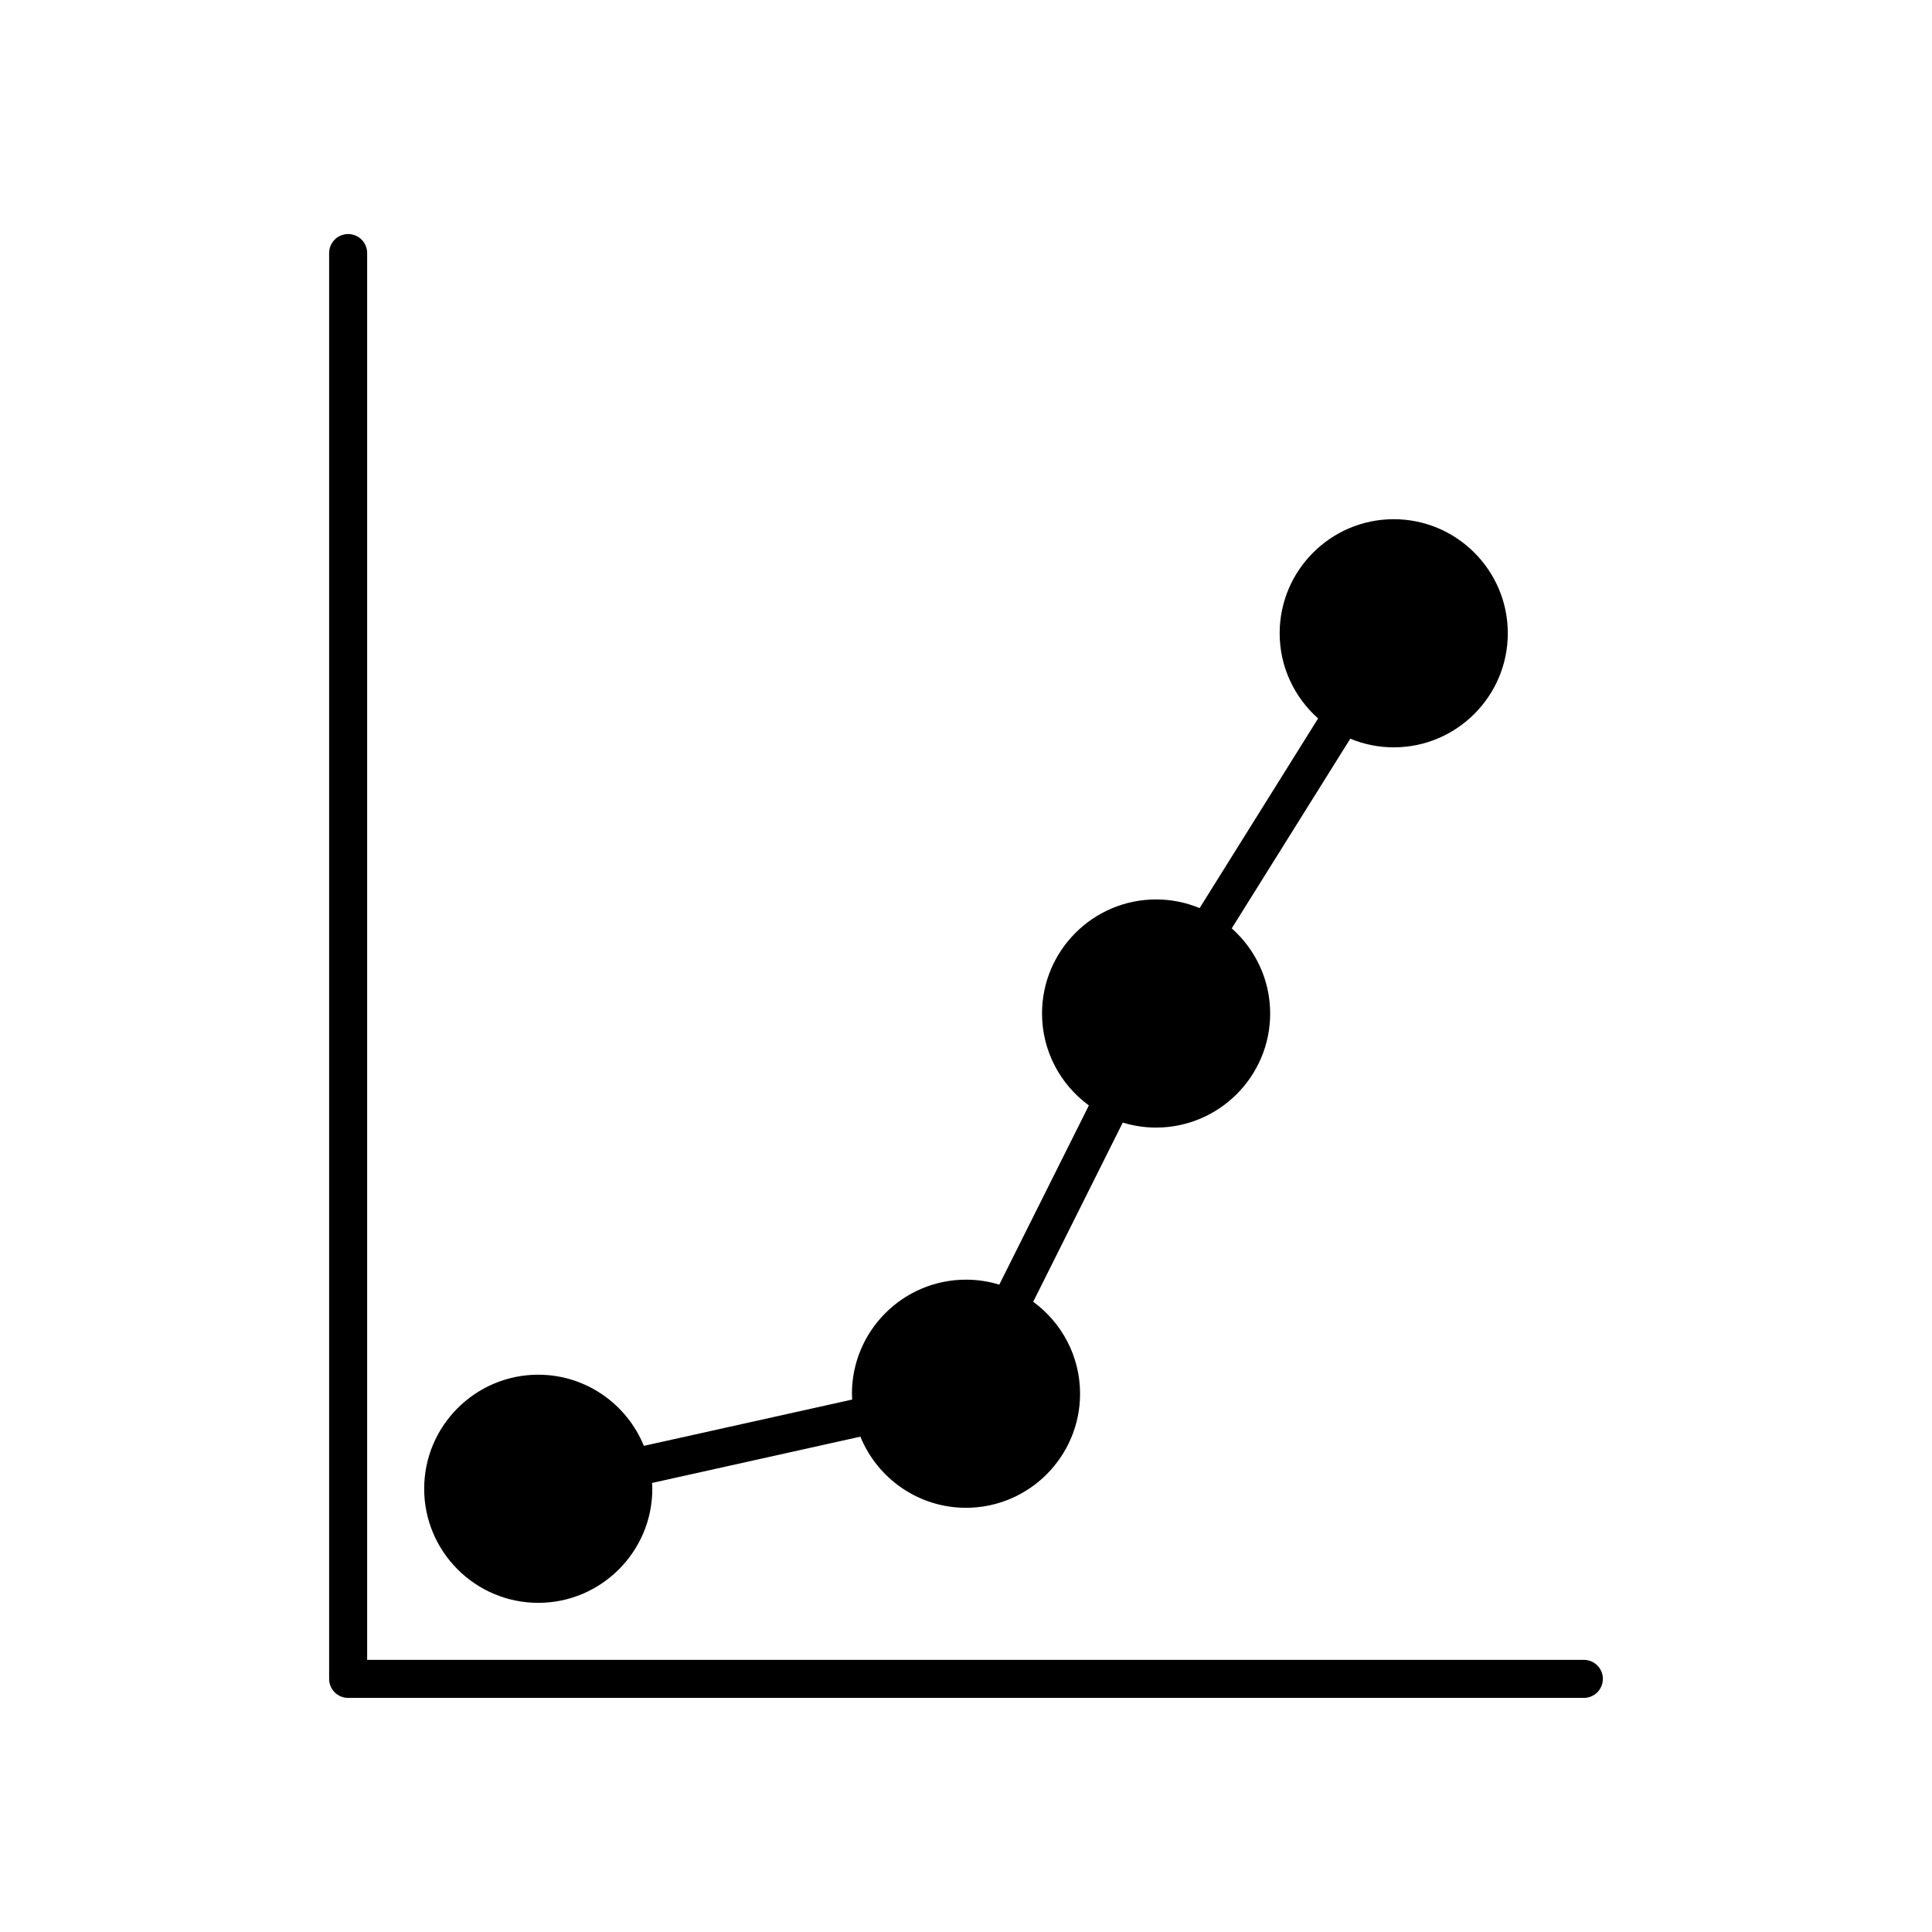
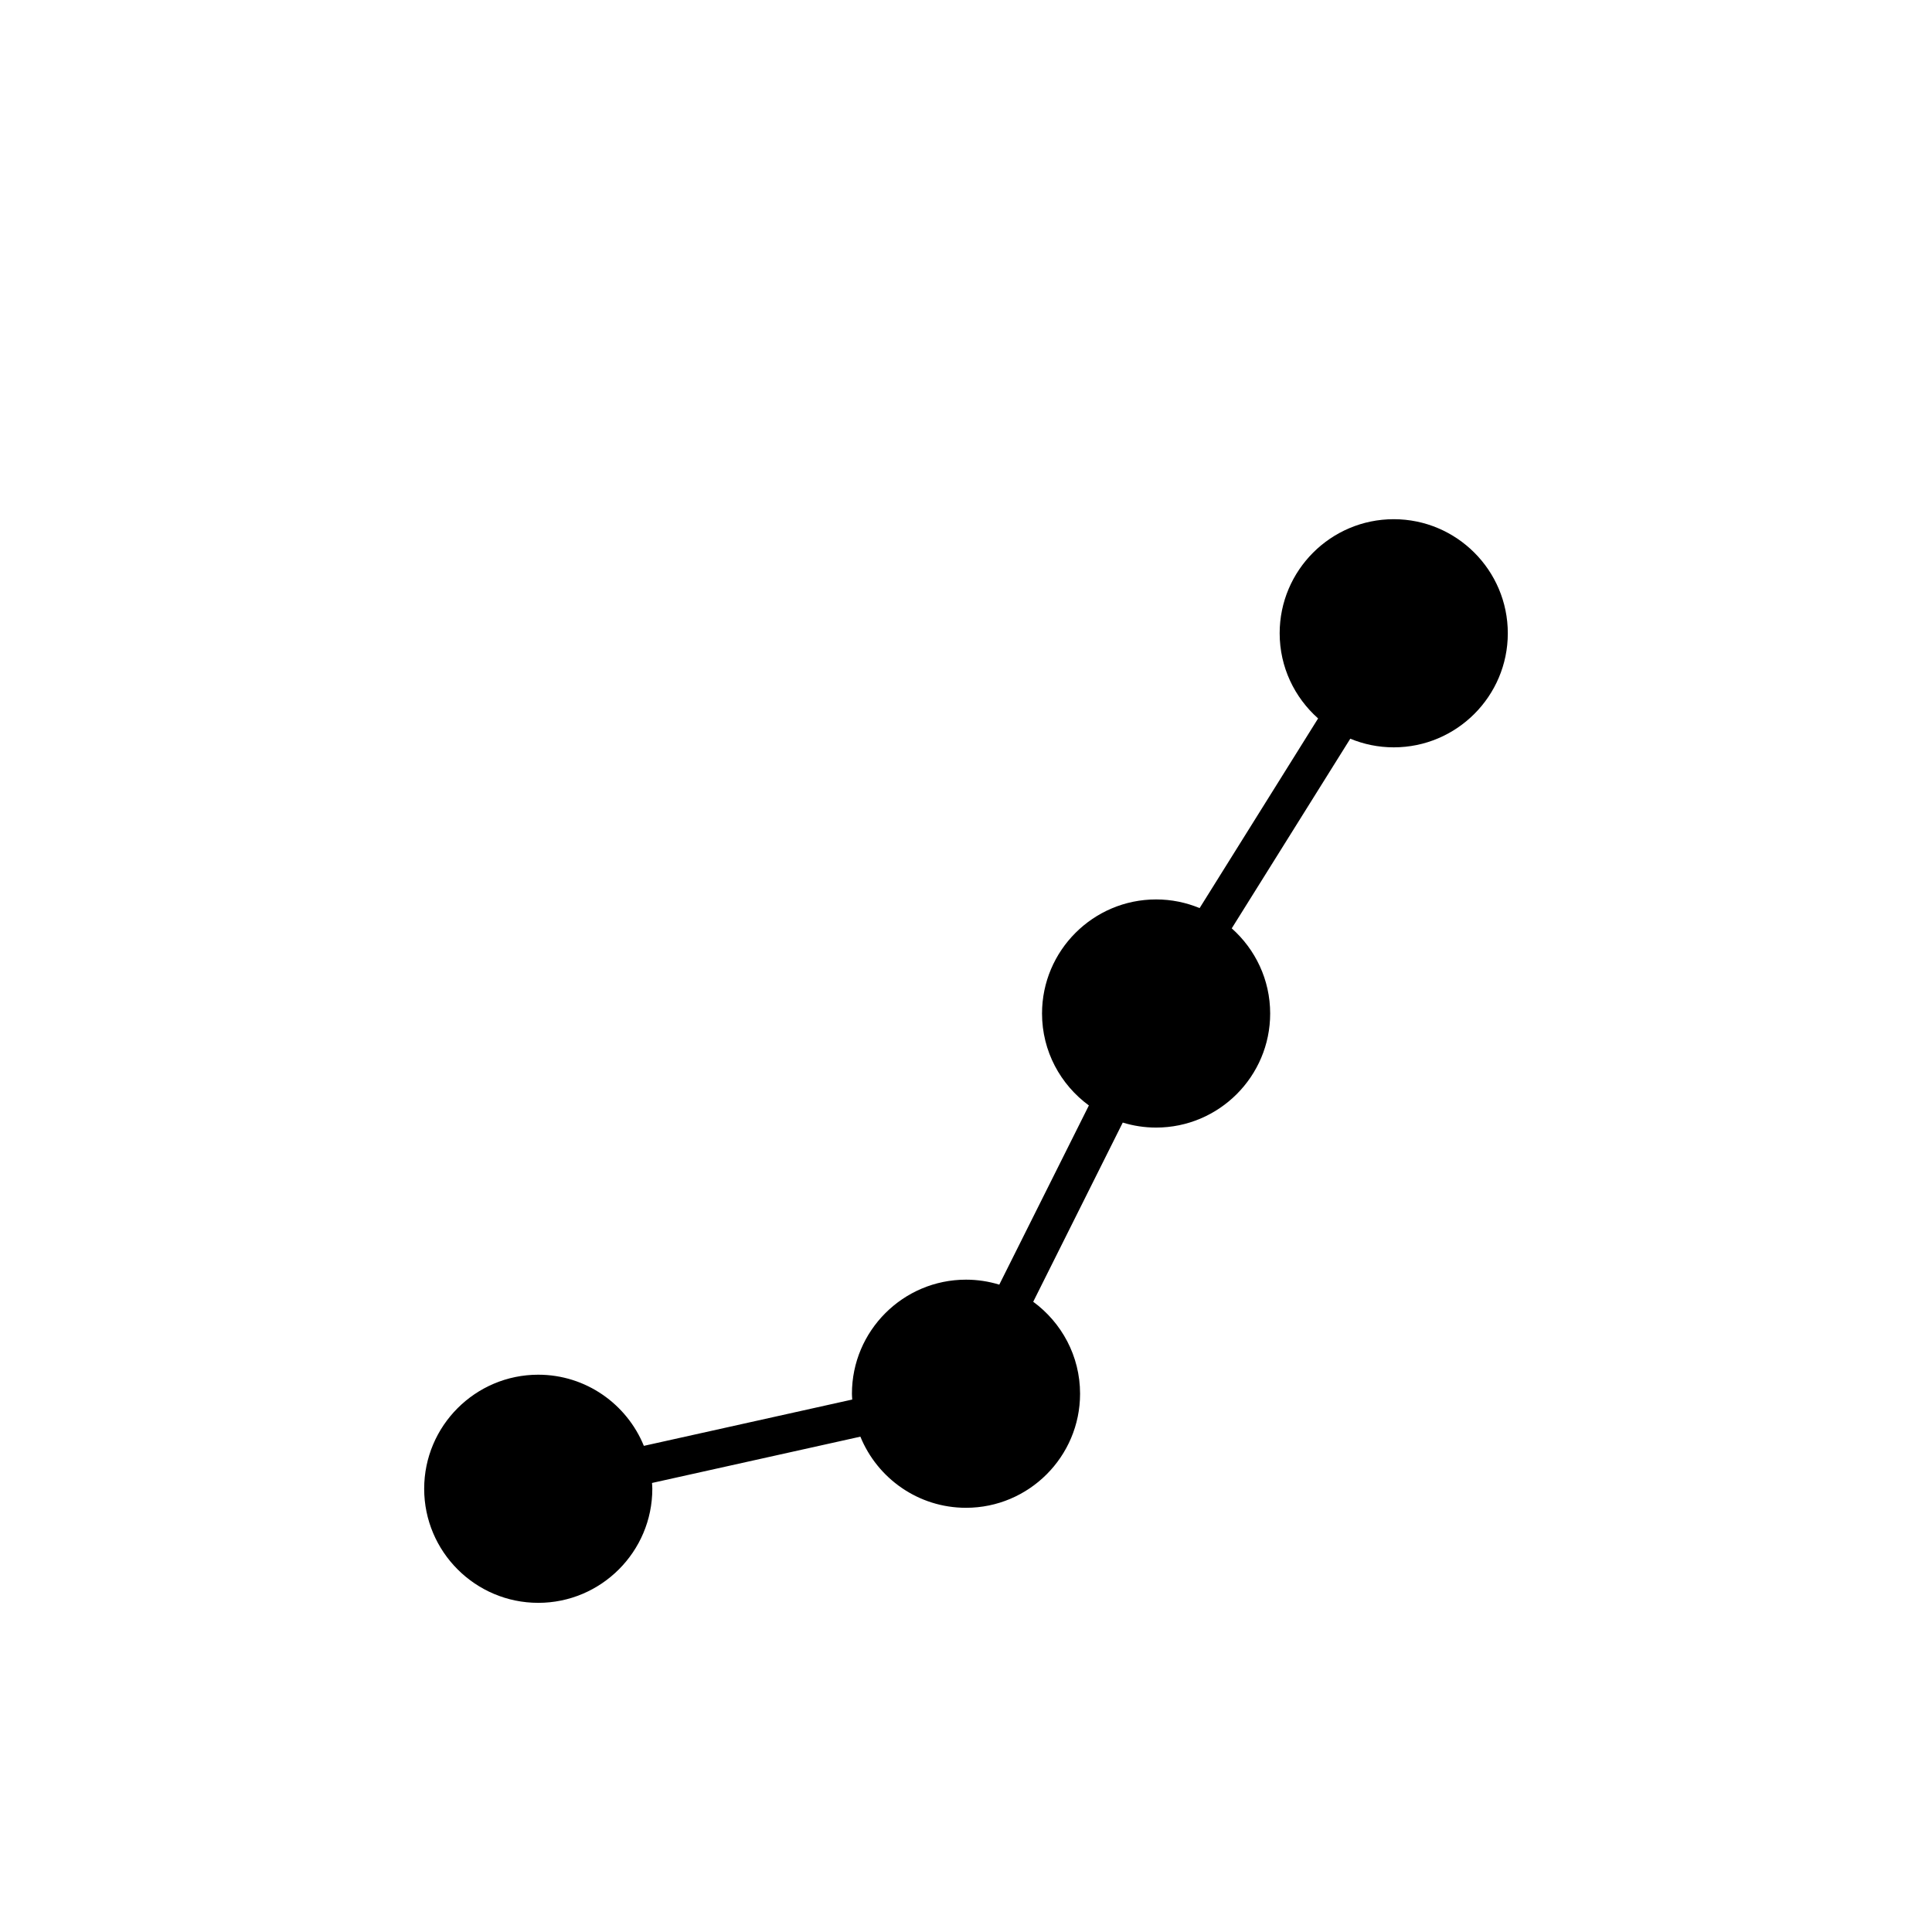
<svg xmlns="http://www.w3.org/2000/svg" fill="#000000" width="800px" height="800px" version="1.1" viewBox="144 144 512 512">
  <g>
-     <path d="m236.26 593.96h327.48c2.781 0 5.039-2.254 5.039-5.039 0-2.781-2.254-5.039-5.039-5.039h-322.44v-372.82c0-2.781-2.254-5.039-5.039-5.039-2.781 0-5.039 2.254-5.039 5.039v377.86c0 2.789 2.254 5.043 5.039 5.043z" />
    <path d="m286.64 568.77c16.668 0 30.23-13.559 30.23-30.23 0-0.52-0.051-1.027-0.078-1.539l55.219-12.27c4.504 11.043 15.344 18.852 27.988 18.852 16.668 0 30.23-13.559 30.23-30.23 0-10.004-4.906-18.863-12.418-24.371l23.73-47.488c2.797 0.859 5.762 1.328 8.836 1.328 16.668 0 30.23-13.559 30.23-30.23 0-8.977-3.953-17.023-10.184-22.566l31.414-50.262c3.551 1.473 7.438 2.293 11.516 2.293 16.668 0 30.23-13.559 30.23-30.23 0-16.668-13.559-30.23-30.23-30.23-16.668 0-30.23 13.559-30.23 30.23 0 8.977 3.953 17.027 10.188 22.57l-31.402 50.262c-3.555-1.473-7.445-2.297-11.531-2.297-16.668 0-30.23 13.559-30.23 30.23 0 10.004 4.902 18.859 12.414 24.367l-23.742 47.488c-2.793-0.855-5.754-1.32-8.82-1.32-16.668 0-30.23 13.559-30.23 30.23 0 0.52 0.051 1.027 0.078 1.539l-55.219 12.273c-4.508-11.047-15.344-18.855-27.988-18.855-16.668 0-30.23 13.559-30.23 30.23 0.004 16.668 13.562 30.227 30.23 30.227z" />
  </g>
</svg>